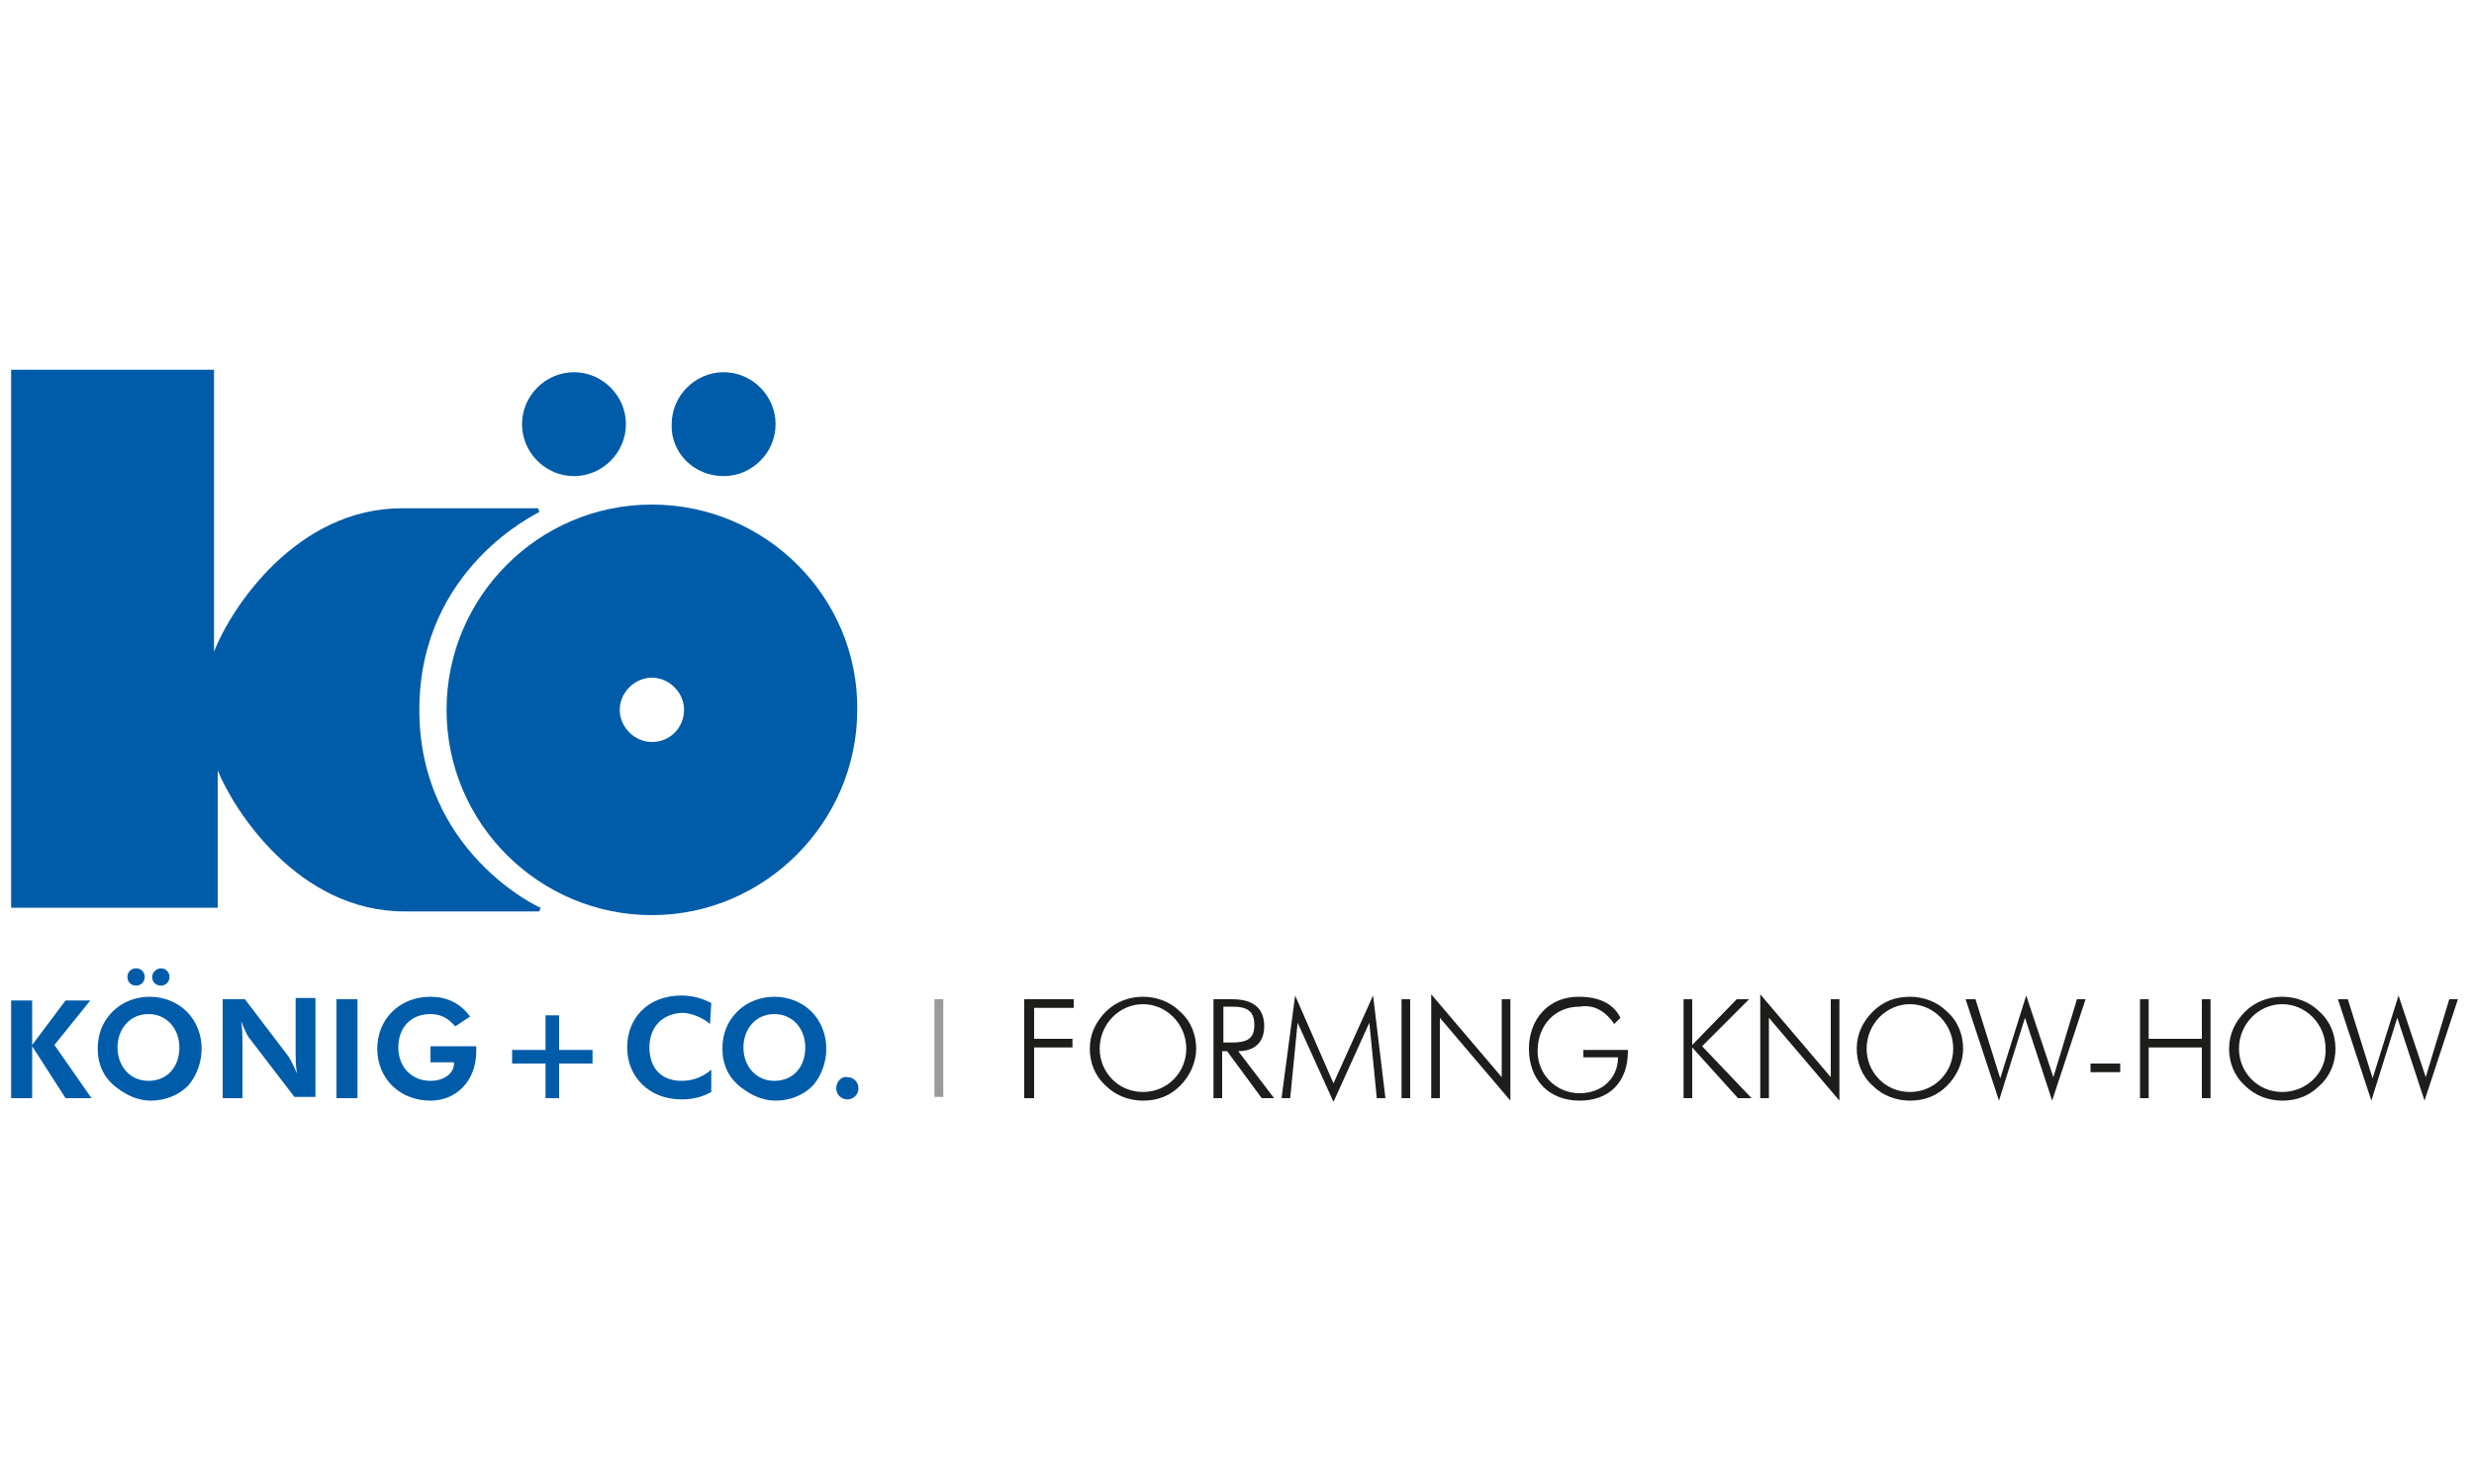
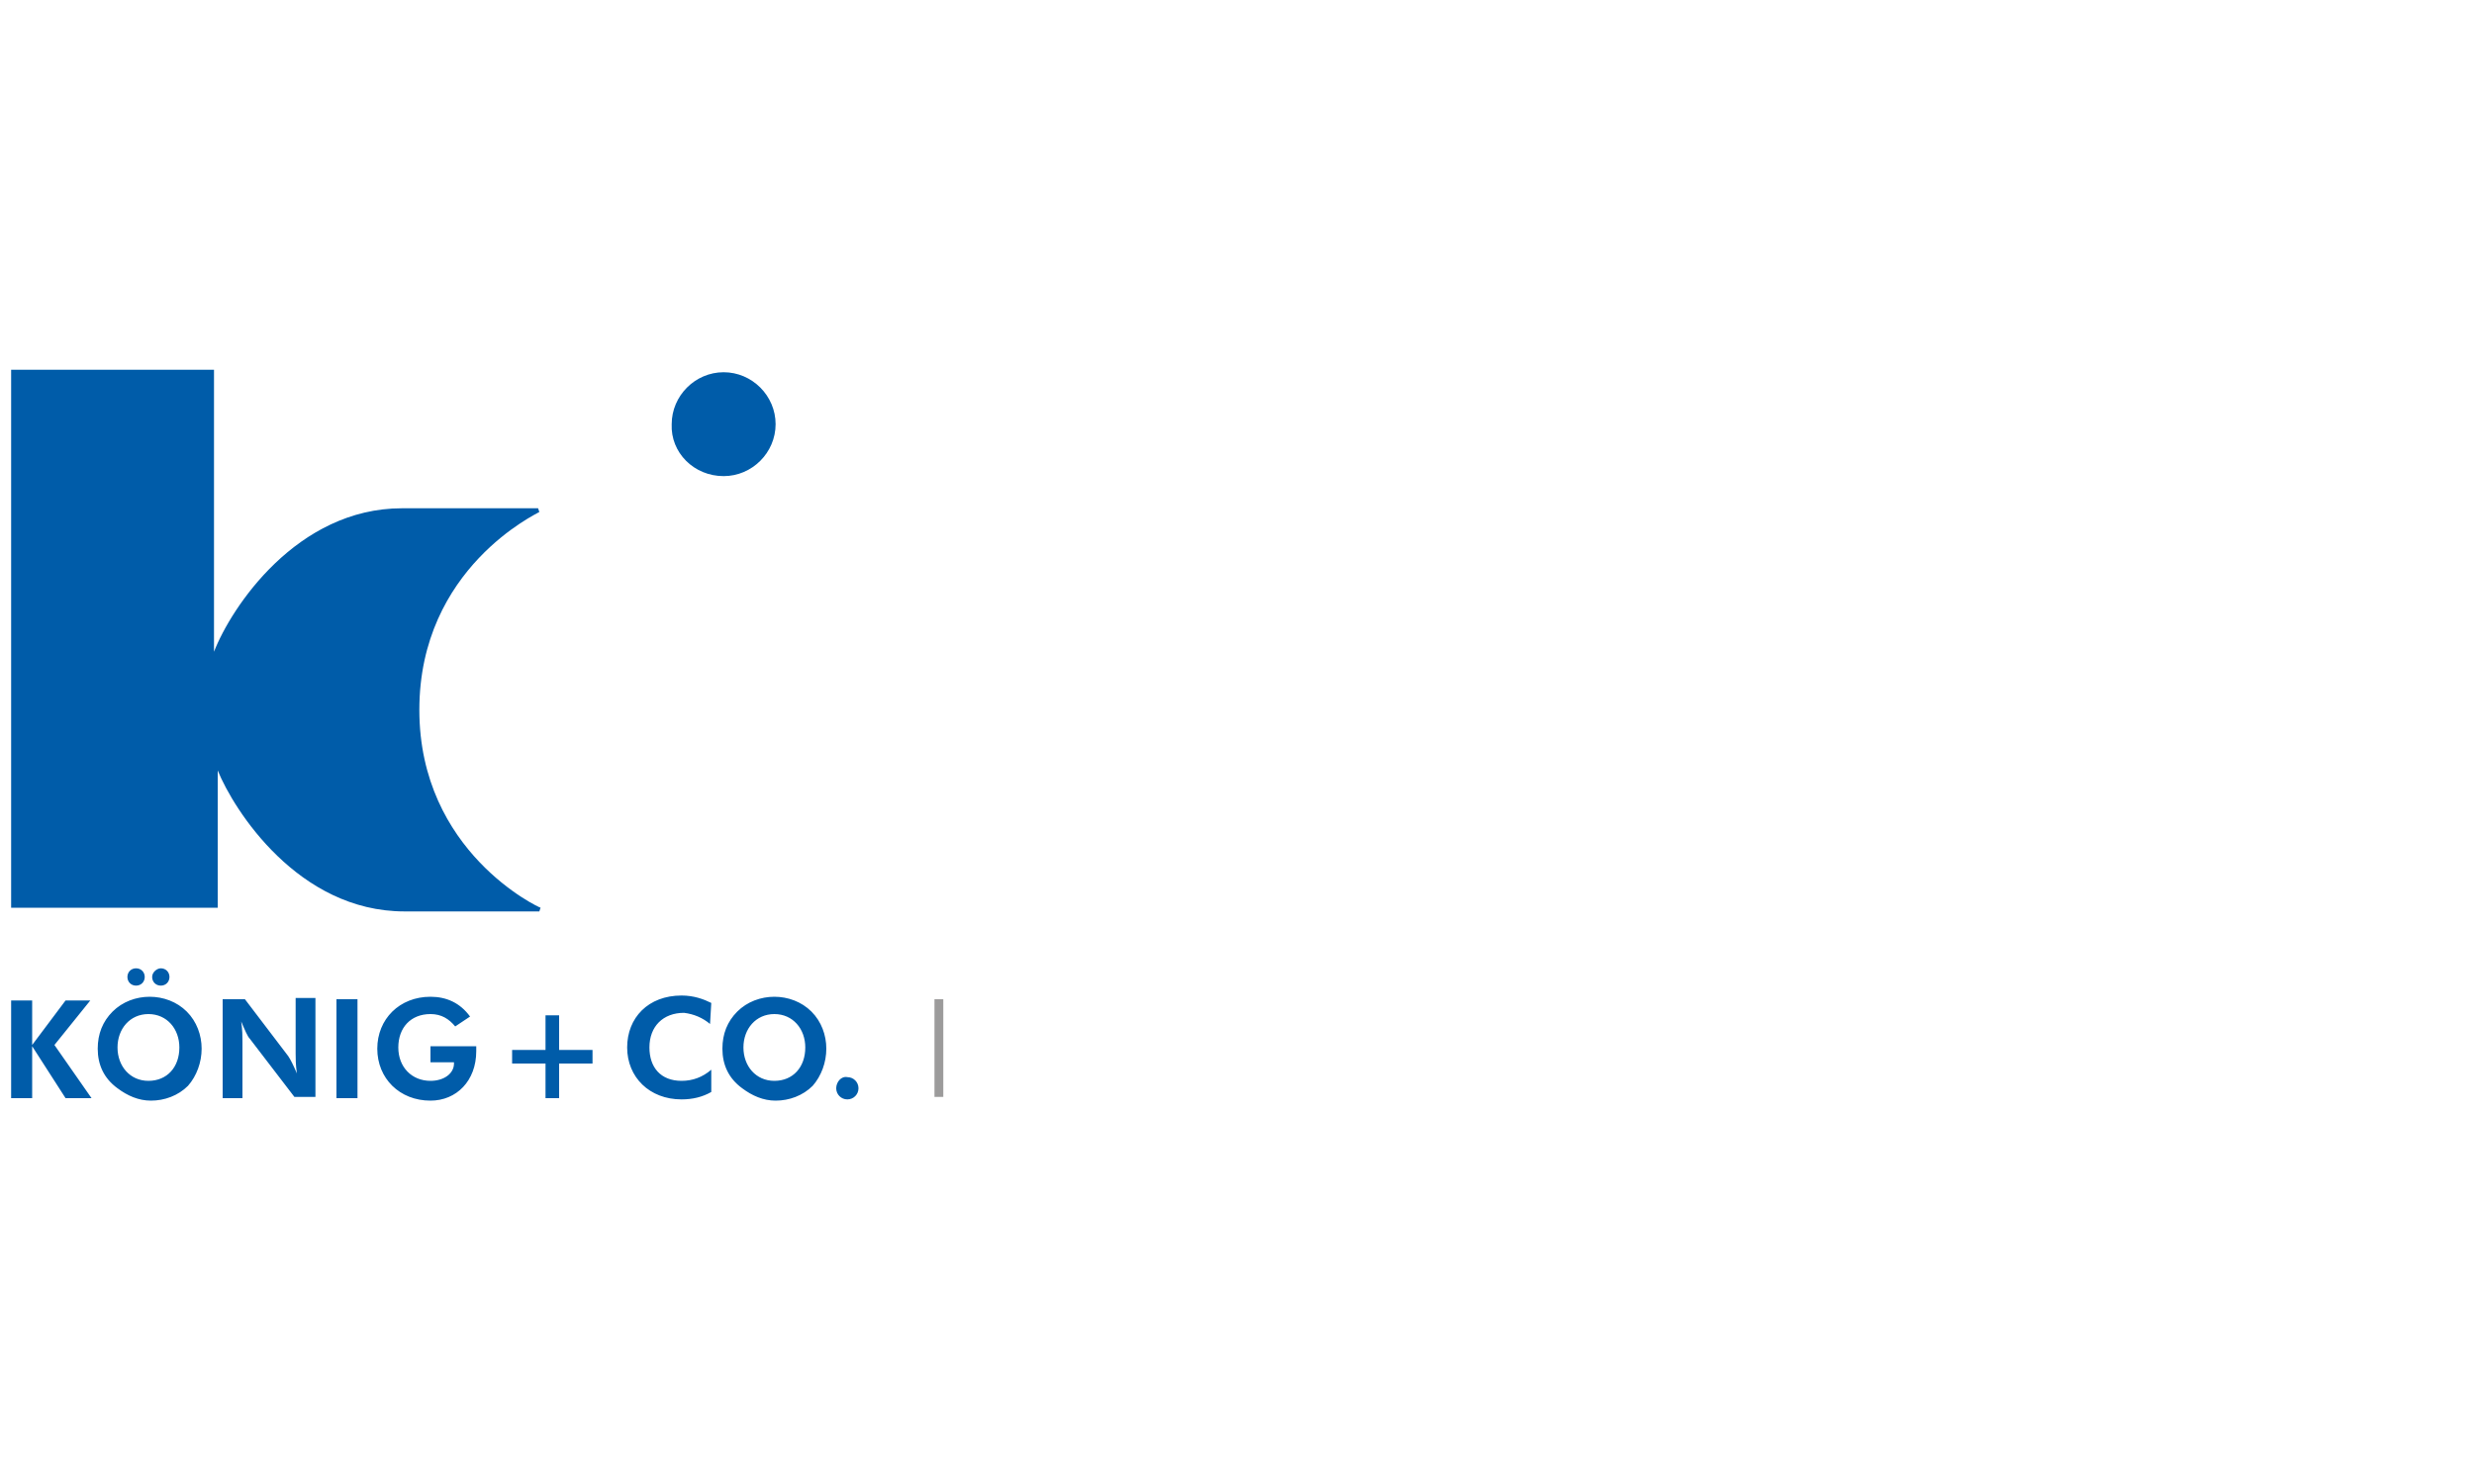
<svg xmlns="http://www.w3.org/2000/svg" version="1.1" id="Ebene_1" x="0px" y="0px" viewBox="0 0 200 120" style="enable-background:new 0 0 200 120;" xml:space="preserve">
  <style type="text/css">
	.st0{fill:#005CA9;}
	.st1{fill:#1D1D1B;}
	.st2{fill:none;stroke:#9C9B9B;stroke-width:0.714;stroke-linejoin:round;}
</style>
  <g id="XMLID_1_">
-     <path id="XMLID_10_" class="st0" d="M46.4,38.5c2.3,0,4.2-1.9,4.2-4.2c0-2.3-1.9-4.2-4.2-4.2c-2.3,0-4.2,1.9-4.2,4.2   C42.2,36.6,44.1,38.5,46.4,38.5" />
    <path id="XMLID_11_" class="st0" d="M58.5,38.5c2.3,0,4.2-1.9,4.2-4.2c0-2.3-1.9-4.2-4.2-4.2c-2.3,0-4.2,1.9-4.2,4.2   C54.2,36.6,56.1,38.5,58.5,38.5" />
-     <path id="XMLID_12_" class="st0" d="M52.7,60c-1.4,0-2.6-1.2-2.6-2.6s1.2-2.6,2.6-2.6c1.4,0,2.6,1.2,2.6,2.6S54.2,60,52.7,60    M52.7,40.8c-9.2,0-16.6,7.5-16.6,16.6c0,9.2,7.5,16.6,16.6,16.6s16.6-7.5,16.6-16.6C69.4,48.3,61.9,40.8,52.7,40.8" />
    <path id="XMLID_15_" class="st0" d="M17.5,61.2 M33.9,57.4c0-11.5,9.6-15.9,9.7-16l-0.1-0.3h-11c-8.5,0-13.8,8-15.2,11.6V29.9   l-16.3,0H0.9v43.5h16.7V62.3c1.3,3.2,6.5,11.4,15.1,11.4h10.9l0.1-0.3C43.6,73.4,33.9,68.9,33.9,57.4" />
  </g>
  <g>
-     <path class="st1" d="M191.7,89l2.1-6.7l2.2,6.7l2.7-8.2H198l-1.9,6.3l-2.2-6.6l-2.1,6.7l-2-6.4H189L191.7,89z M184.5,88.3   c-2,0-3.5-1.6-3.5-3.5c0-2,1.6-3.6,3.5-3.6c1.9,0,3.5,1.6,3.5,3.6C188.1,86.7,186.5,88.3,184.5,88.3 M188.8,84.8   c0-1.1-0.4-2.2-1.3-3c-0.8-0.8-1.9-1.2-3-1.2s-2.2,0.4-3,1.2c-0.8,0.8-1.3,1.8-1.3,3c0,1.1,0.4,2.2,1.3,3c0.8,0.8,1.9,1.2,3,1.2   c1.2,0,2.2-0.4,3-1.2C188.4,87,188.8,85.9,188.8,84.8 M173,88.8h0.7v-4.1h4.3v4.1h0.7v-8h-0.7V84h-4.3v-3.2H173V88.8z M169,86.7   h2.4V86H169V86.7z M161.6,89l2.1-6.7l2.2,6.7l2.7-8.2h-0.7l-1.9,6.3l-2.2-6.6l-2.1,6.7l-2-6.4h-0.8L161.6,89z M154.4,88.3   c-2,0-3.5-1.6-3.5-3.5c0-2,1.6-3.6,3.5-3.6c1.9,0,3.5,1.6,3.5,3.6C157.9,86.7,156.4,88.3,154.4,88.3 M158.7,84.8   c0-1.1-0.4-2.2-1.3-3c-0.8-0.8-1.9-1.2-3-1.2c-1.2,0-2.2,0.4-3,1.2c-0.8,0.8-1.3,1.8-1.3,3c0,1.1,0.4,2.2,1.3,3   c0.8,0.8,1.9,1.2,3,1.2c1.2,0,2.2-0.4,3-1.2C158.2,87,158.7,85.9,158.7,84.8 M142.3,88.8h0.7v-6.5l5.7,6.7v-8.2H148v6.3l-5.7-6.7   V88.8z M136.1,88.8h0.7v-4.1l3.7,4.1h1.1l-4-4.2l3.8-3.8h-1l-3.6,3.7v-3.7h-0.7V88.8z M130.5,82.8l0.5-0.5   c-0.6-1.2-1.8-1.7-3.4-1.7c-2.4,0-4,1.8-4,4.2c0,2.5,1.6,4.2,4.1,4.2c2.4,0,3.9-1.5,3.9-4v-0.1H128v0.6h2.8c0,1.7-1.3,2.9-3.1,2.9   c-1.9,0-3.4-1.5-3.4-3.4c0-2.1,1.4-3.6,3.4-3.6C128.9,81.2,129.8,81.8,130.5,82.8 M115.7,88.8h0.7v-6.5l5.7,6.7v-8.2h-0.7v6.3   l-5.7-6.7V88.8z M113.3,88.8h0.7v-8h-0.7V88.8z M107.8,89.1l2.9-6.4l0.6,6.1h0.7l-1-8.3l-3.2,7.1l-3.1-7.1l-1.1,8.3h0.7l0.6-6.1   L107.8,89.1z M98.9,81.4h0.7c1.3,0,1.8,0.4,1.8,1.5c0,1.1-0.6,1.4-1.8,1.4h-0.7V81.4z M103,88.8l-2.9-3.8c1.3,0,2.1-0.7,2.1-2   c0-1.5-0.9-2.2-2.6-2.2h-1.5v8h0.7v-3.8h0.4l2.8,3.8H103z M92.4,88.3c-2,0-3.5-1.6-3.5-3.5c0-2,1.6-3.6,3.5-3.6   c1.9,0,3.5,1.6,3.5,3.6C95.9,86.7,94.4,88.3,92.4,88.3 M96.7,84.8c0-1.1-0.4-2.2-1.3-3c-0.8-0.8-1.9-1.2-3-1.2s-2.2,0.4-3,1.2   c-0.8,0.8-1.3,1.8-1.3,3c0,1.1,0.4,2.2,1.3,3c0.8,0.8,1.9,1.2,3,1.2c1.2,0,2.2-0.4,3-1.2C96.2,87,96.7,85.9,96.7,84.8 M82.9,88.8   h0.7v-4.1h3.1v-0.7h-3.1v-2.5h3.2v-0.7h-4V88.8z" />
    <path class="st0" d="M67.6,88c0,0.5,0.4,0.9,0.9,0.9c0.5,0,0.9-0.4,0.9-0.9c0-0.5-0.4-0.9-0.9-0.9C68,87,67.6,87.5,67.6,88    M66.8,84.8c0-1.1-0.4-2.2-1.2-3c-0.8-0.8-1.9-1.2-3-1.2c-1.1,0-2.2,0.4-3,1.2c-0.8,0.8-1.2,1.8-1.2,3c0,1.3,0.5,2.4,1.6,3.2   c0.8,0.6,1.7,1,2.7,1c1.1,0,2.2-0.4,3-1.2C66.4,87,66.8,85.9,66.8,84.8 M62.6,87.4c-1.5,0-2.5-1.2-2.5-2.7c0-1.5,1-2.7,2.5-2.7   c1.5,0,2.5,1.2,2.5,2.7C65.1,86.3,64.1,87.4,62.6,87.4 M57.4,82.8l0.1-1.7c-0.6-0.3-1.4-0.6-2.4-0.6c-2.7,0-4.4,1.8-4.4,4.2   c0,2.4,1.8,4.2,4.4,4.2c0.9,0,1.7-0.2,2.4-0.6l0-1.8c-0.7,0.6-1.5,0.9-2.4,0.9c-1.7,0-2.6-1.1-2.6-2.7c0-1.7,1.1-2.8,2.8-2.8   C56.1,82,56.8,82.3,57.4,82.8 M44.1,82.1v2.8h-2.7V86h2.7v2.8h1.1V86h2.7v-1.1h-2.7v-2.8H44.1z M34.8,84.5v1.4h1.9V86   c0,0.8-0.8,1.4-1.9,1.4c-1.5,0-2.6-1.1-2.6-2.7c0-1.6,1-2.7,2.6-2.7c0.9,0,1.5,0.4,2,1l1.2-0.8c-0.8-1.1-1.9-1.6-3.2-1.6   c-2.5,0-4.3,1.8-4.3,4.2c0,2.4,1.8,4.2,4.3,4.2c2.1,0,3.7-1.6,3.7-4c0-0.1,0-0.3,0-0.4H34.8z M27.2,88.8h1.7v-8h-1.7V88.8z    M18,88.8h1.6v-4.6c0-0.4,0-0.9-0.1-1.6c0.3,0.7,0.5,1.2,0.7,1.4l3.6,4.7h1.7v-8h-1.6v4.5c0,0.4,0,0.9,0.1,1.6   c-0.3-0.7-0.5-1.1-0.7-1.4l-3.5-4.6H18V88.8z M16.3,84.8c0-1.1-0.4-2.2-1.2-3c-0.8-0.8-1.9-1.2-3-1.2c-1.1,0-2.2,0.4-3,1.2   c-0.8,0.8-1.2,1.8-1.2,3c0,1.3,0.5,2.4,1.6,3.2c0.8,0.6,1.7,1,2.7,1c1.1,0,2.2-0.4,3-1.2C15.9,87,16.3,85.9,16.3,84.8 M12,87.4   c-1.5,0-2.5-1.2-2.5-2.7c0-1.5,1-2.7,2.5-2.7c1.5,0,2.5,1.2,2.5,2.7C14.5,86.3,13.5,87.4,12,87.4 M12.3,79c0,0.4,0.3,0.7,0.7,0.7   c0.4,0,0.7-0.3,0.7-0.7c0-0.4-0.3-0.7-0.7-0.7C12.7,78.3,12.3,78.6,12.3,79 M10.3,79c0,0.4,0.3,0.7,0.7,0.7c0.4,0,0.7-0.3,0.7-0.7   c0-0.4-0.3-0.7-0.7-0.7C10.6,78.3,10.3,78.6,10.3,79 M0.9,88.8h1.7v-4.2l2.7,4.2h2.1l-3-4.3l2.9-3.6h-2l-2.7,3.6v-3.6H0.9V88.8z" />
    <line class="st2" x1="75.9" y1="80.8" x2="75.9" y2="88.7" />
  </g>
</svg>